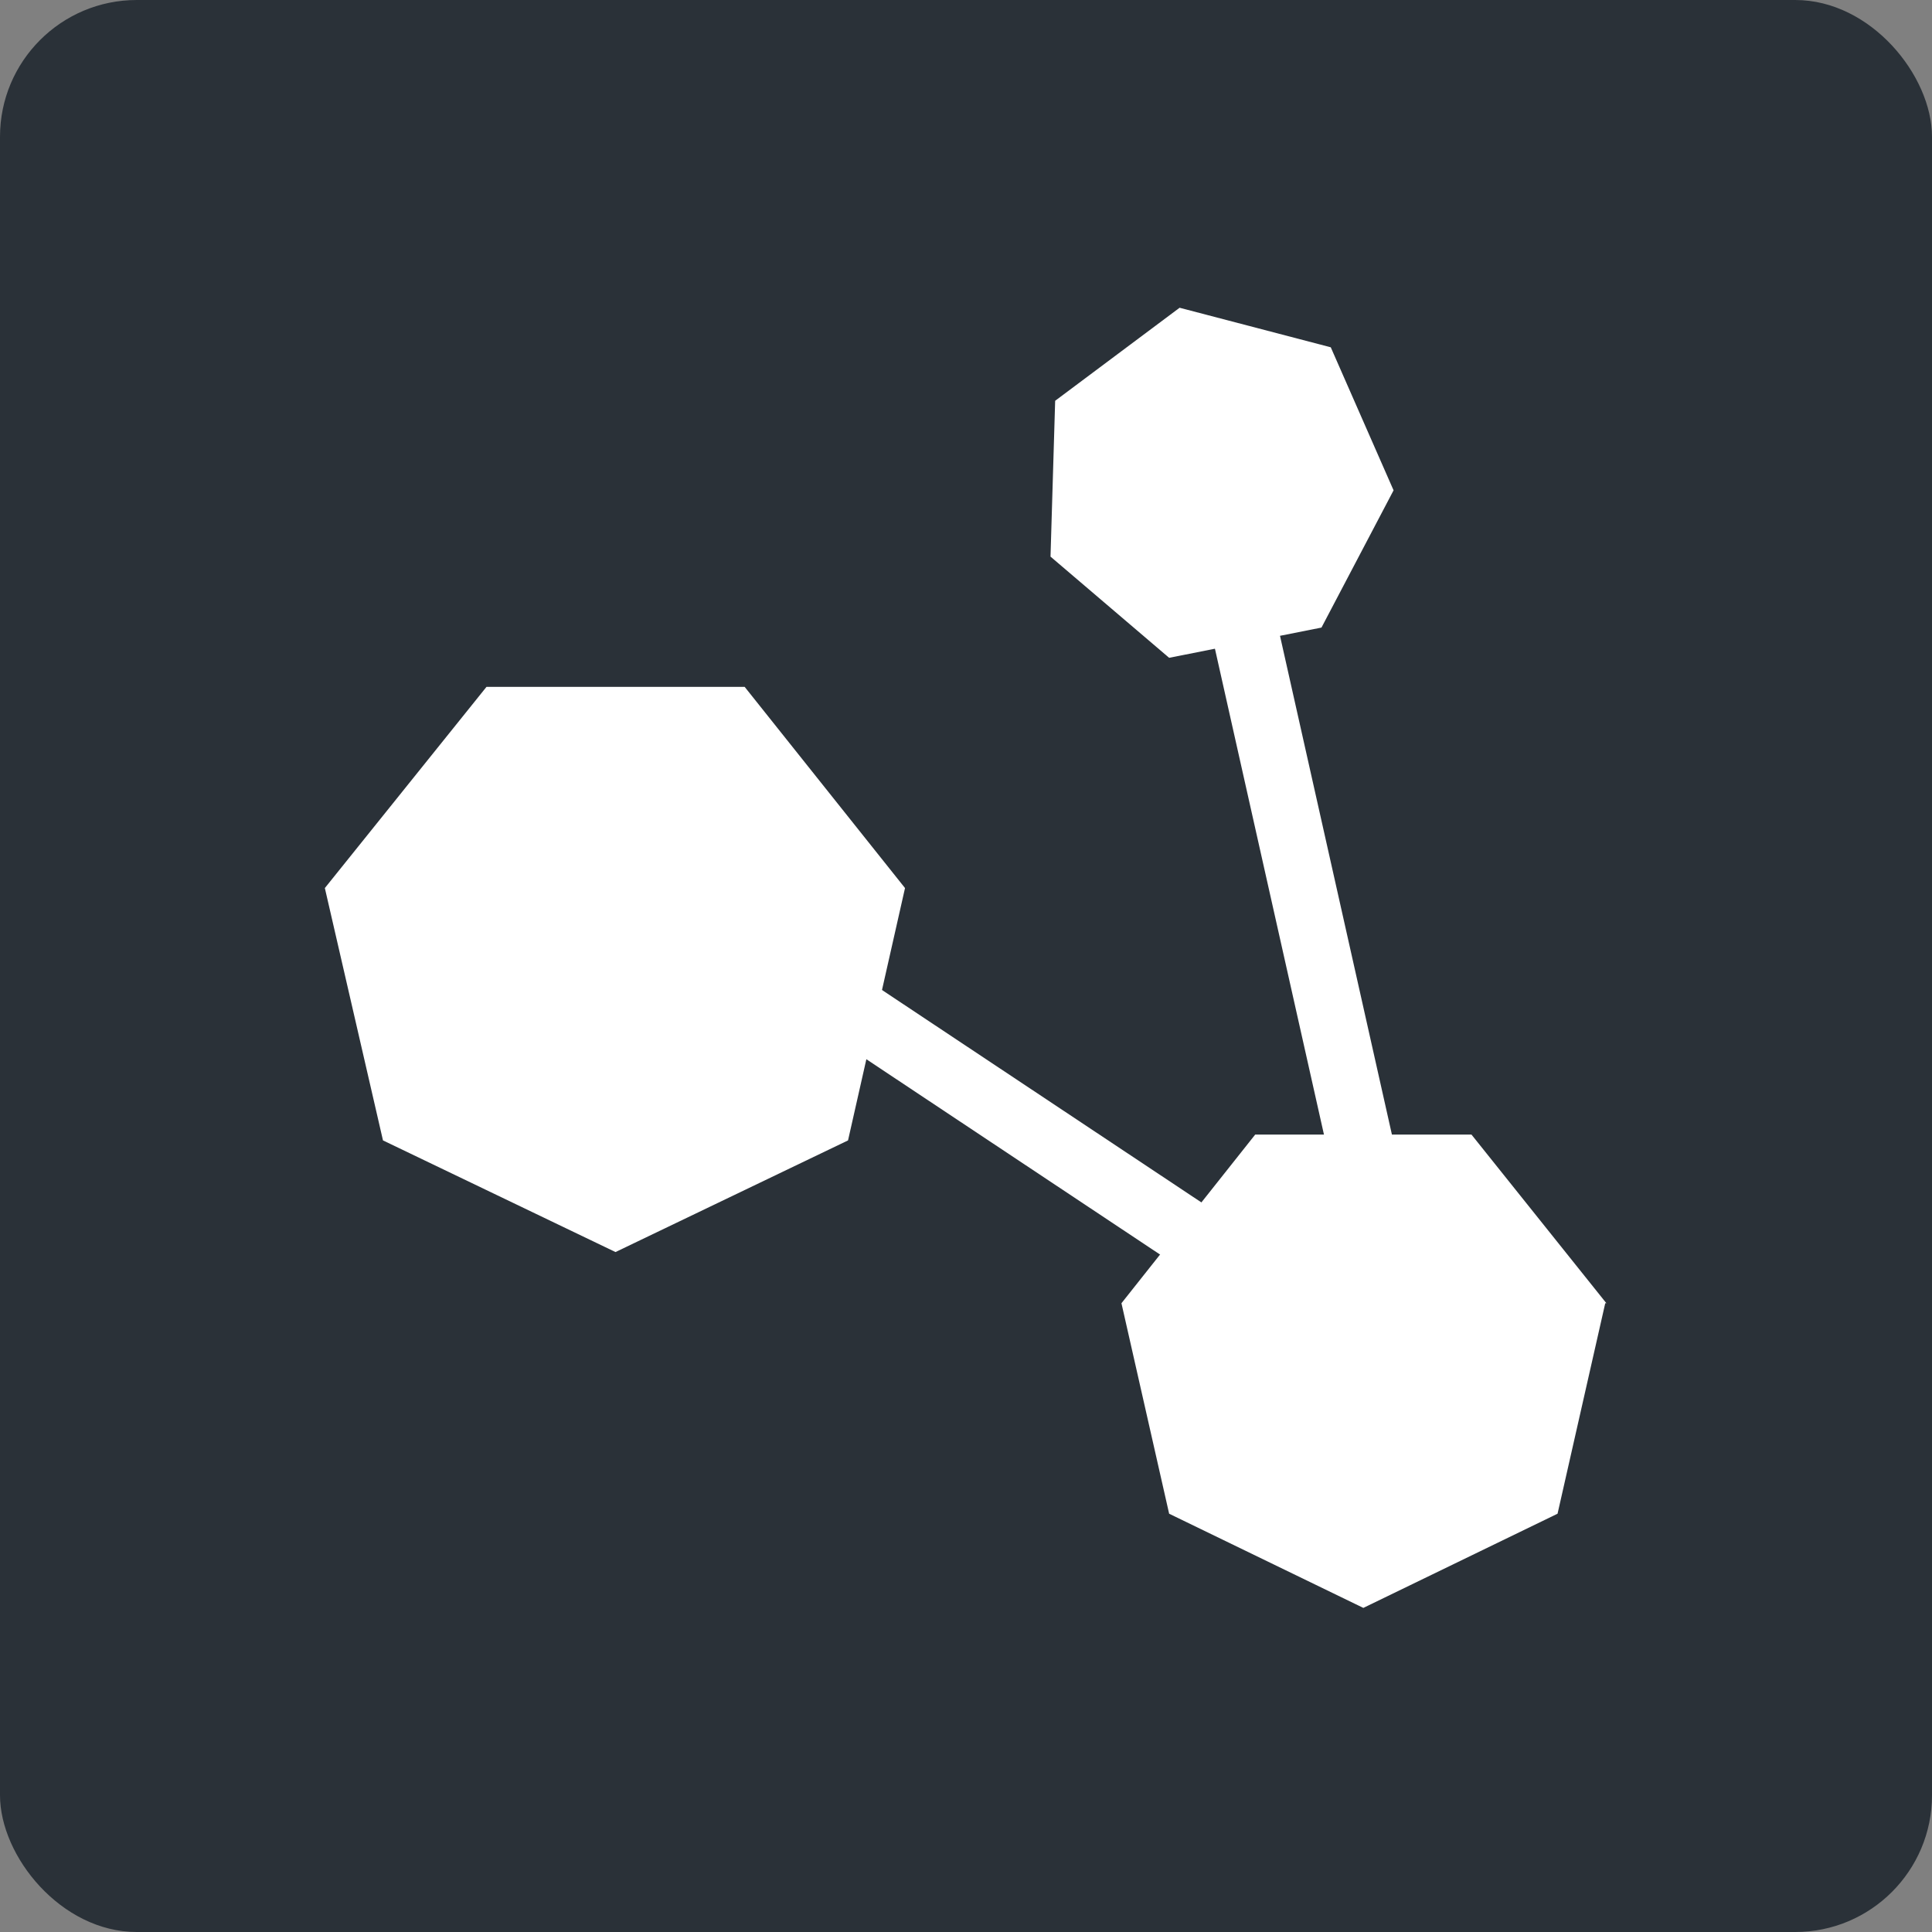
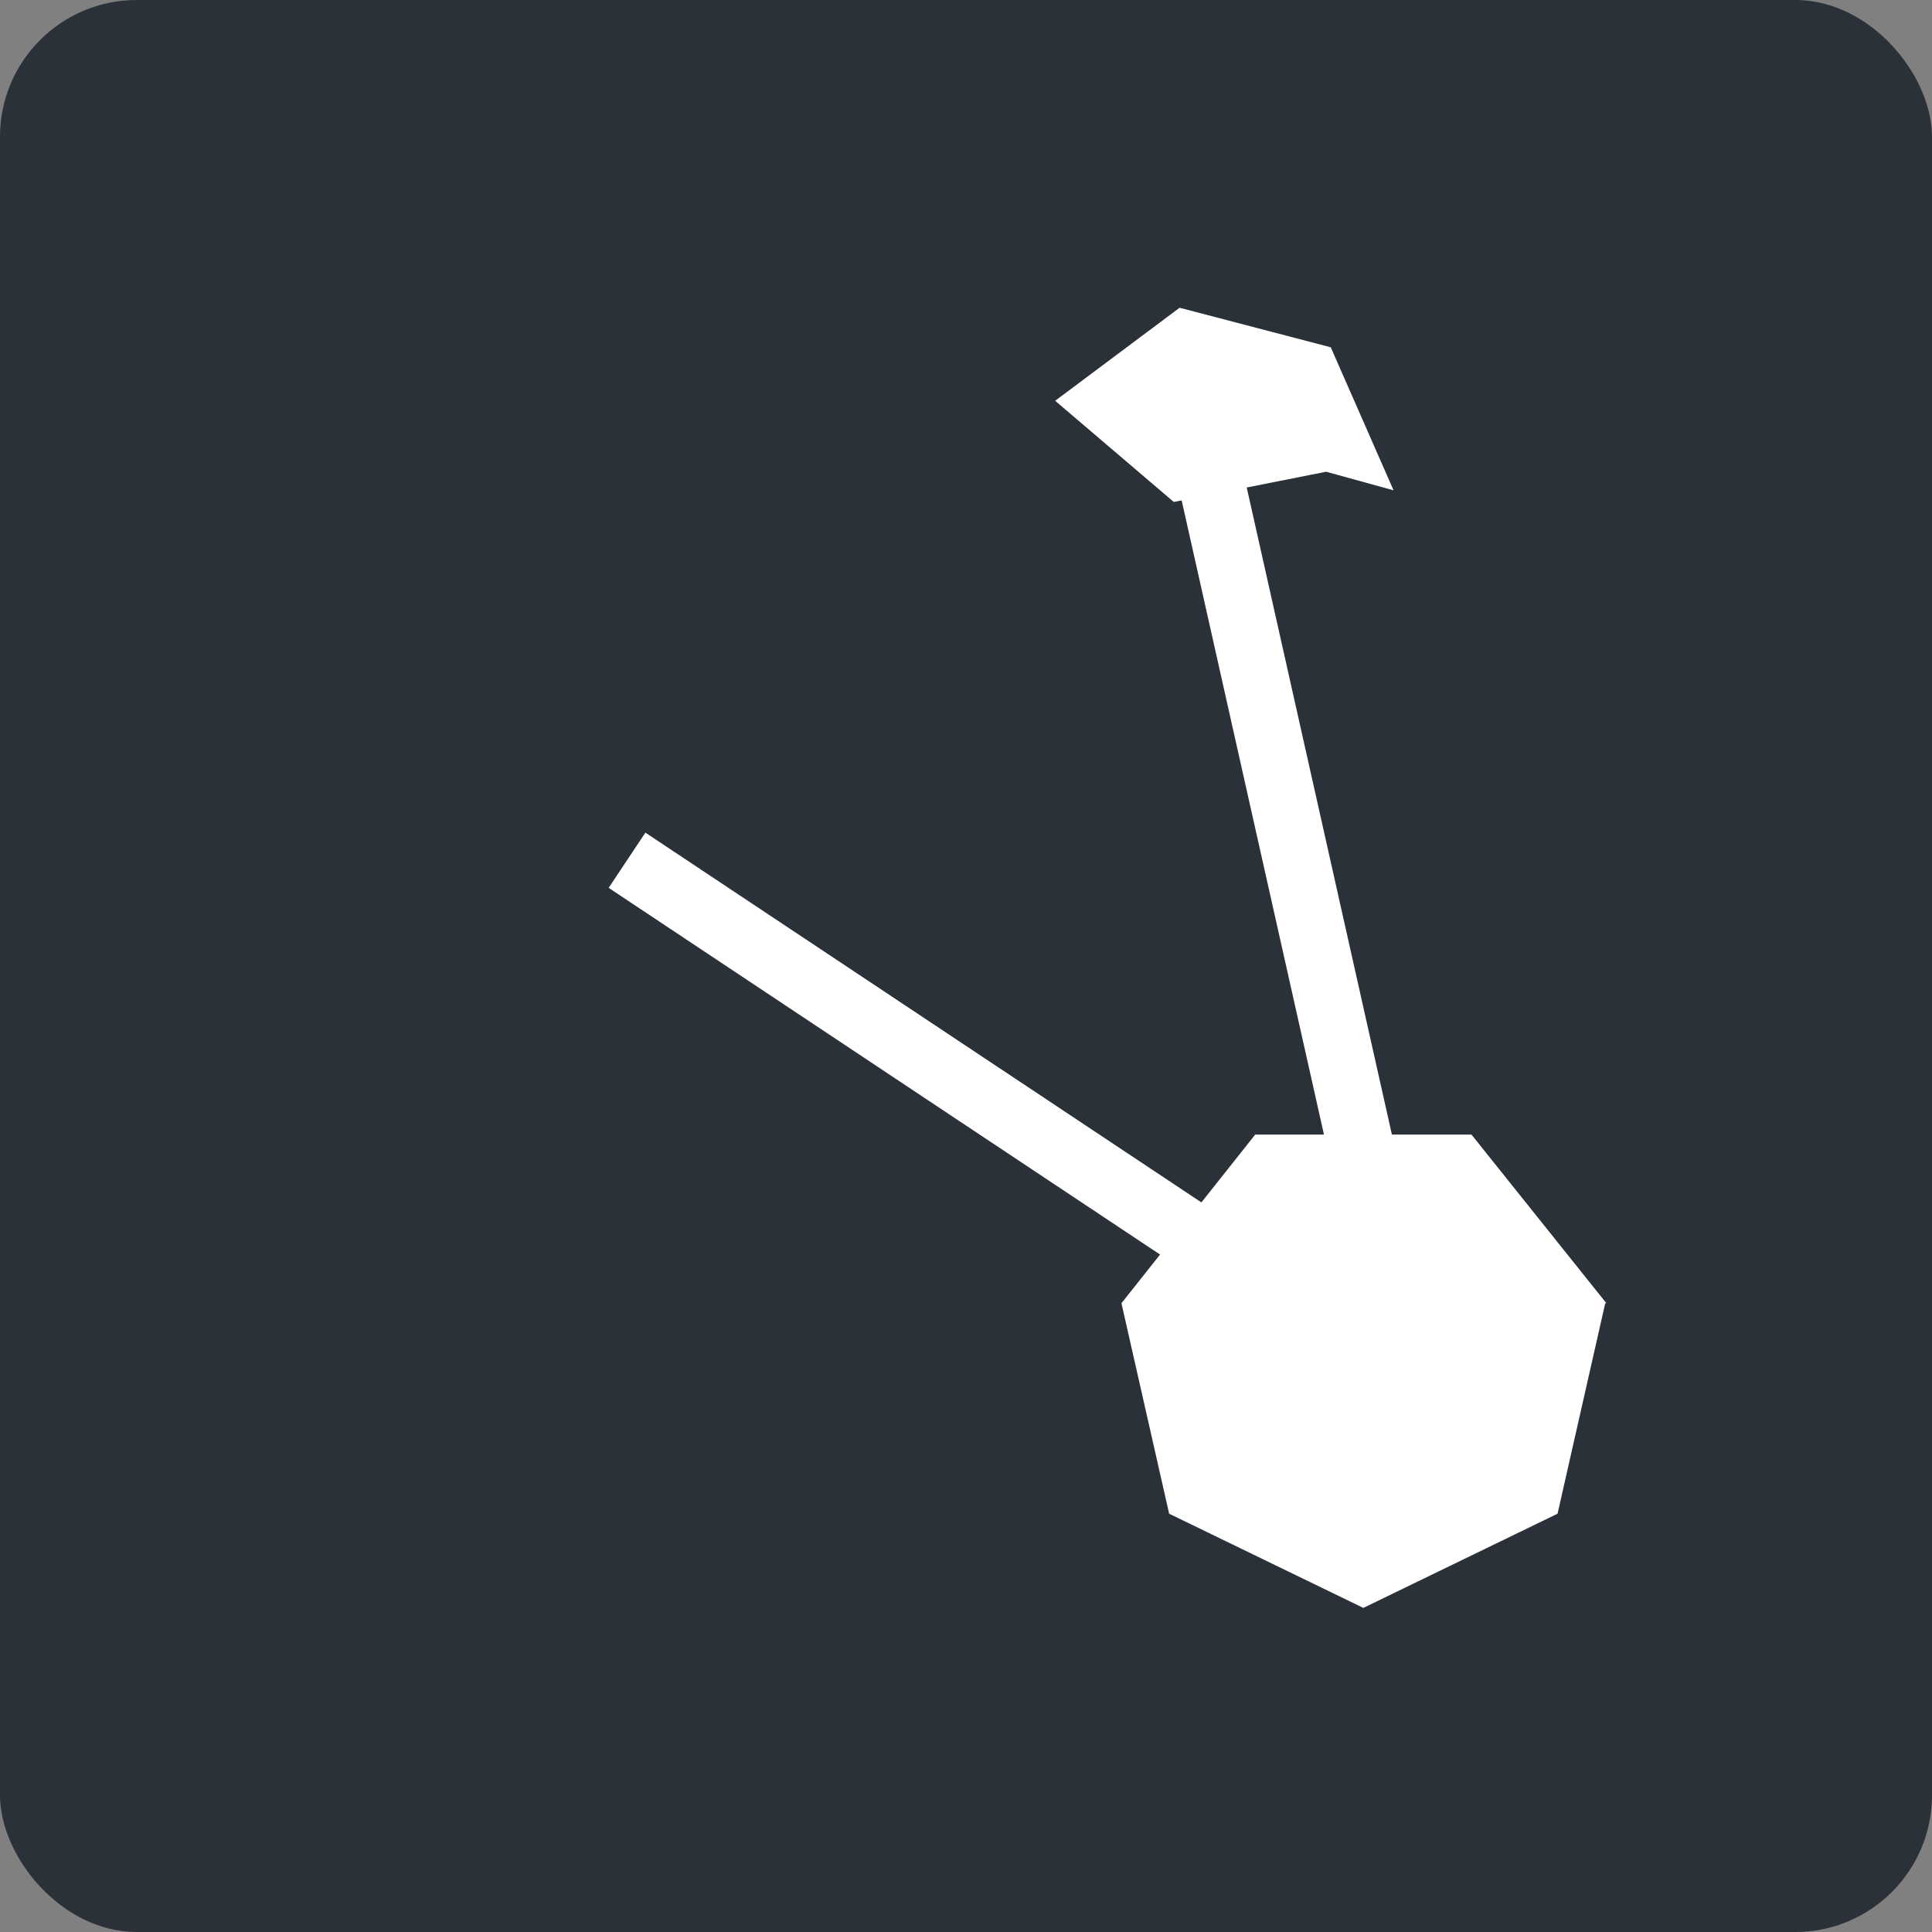
<svg xmlns="http://www.w3.org/2000/svg" width="113" height="113" viewBox="0 0 113 113">
  <rect x="0" y="0" width="113" height="113" fill="#808080" stroke="none" />
  <g id="Gruppe_1130" data-name="Gruppe 1130" transform="translate(-797.274 -1034.5)">
    <g id="Gruppe_1113" data-name="Gruppe 1113" transform="translate(124)">
      <rect id="Rechteck_337" data-name="Rechteck 337" width="113" height="113" rx="8" transform="translate(673.274 1034.5)" fill="#2a3138" />
      <g id="heptaconnect-icon" transform="translate(685.383 1045.8)">
        <g id="Gruppe_1" data-name="Gruppe 1" transform="translate(6.891 6.7)">
          <path id="Pfad_2" data-name="Pfad 2" d="M125.763,109.063l-7.89-9.863H105.222L97.4,109.063l2.789,12.311,11.359,5.509,11.359-5.509,2.789-12.311Z" transform="translate(-50.808 -50.839)" fill="#fff" />
-           <path id="Pfad_3" data-name="Pfad 3" d="M111.365,38.779l-3.673-8.366L98.85,28.1l-7.278,5.441L91.3,42.656l6.938,5.918,8.91-1.768Z" transform="translate(-48.857 -28.1)" fill="#fff" />
-           <path id="Pfad_4" data-name="Pfad 4" d="M45.9,93.757l13.6-6.53,3.333-14.76L53.454,60.7h-15.1L28.9,72.467l3.4,14.76Z" transform="translate(-28.9 -38.526)" fill="#fff" />
+           <path id="Pfad_3" data-name="Pfad 3" d="M111.365,38.779l-3.673-8.366L98.85,28.1l-7.278,5.441l6.938,5.918,8.91-1.768Z" transform="translate(-48.857 -28.1)" fill="#fff" />
          <rect id="Rechteck_1" data-name="Rechteck 1" width="3.877" height="52.986" transform="matrix(0.976, -0.219, 0.219, 0.976, 50.02, 10.85)" fill="#fff" />
          <rect id="Rechteck_2" data-name="Rechteck 2" width="3.877" height="50.945" transform="matrix(0.554, -0.833, 0.833, 0.554, 16.6, 33.929)" fill="#fff" />
        </g>
      </g>
    </g>
  </g>
</svg>